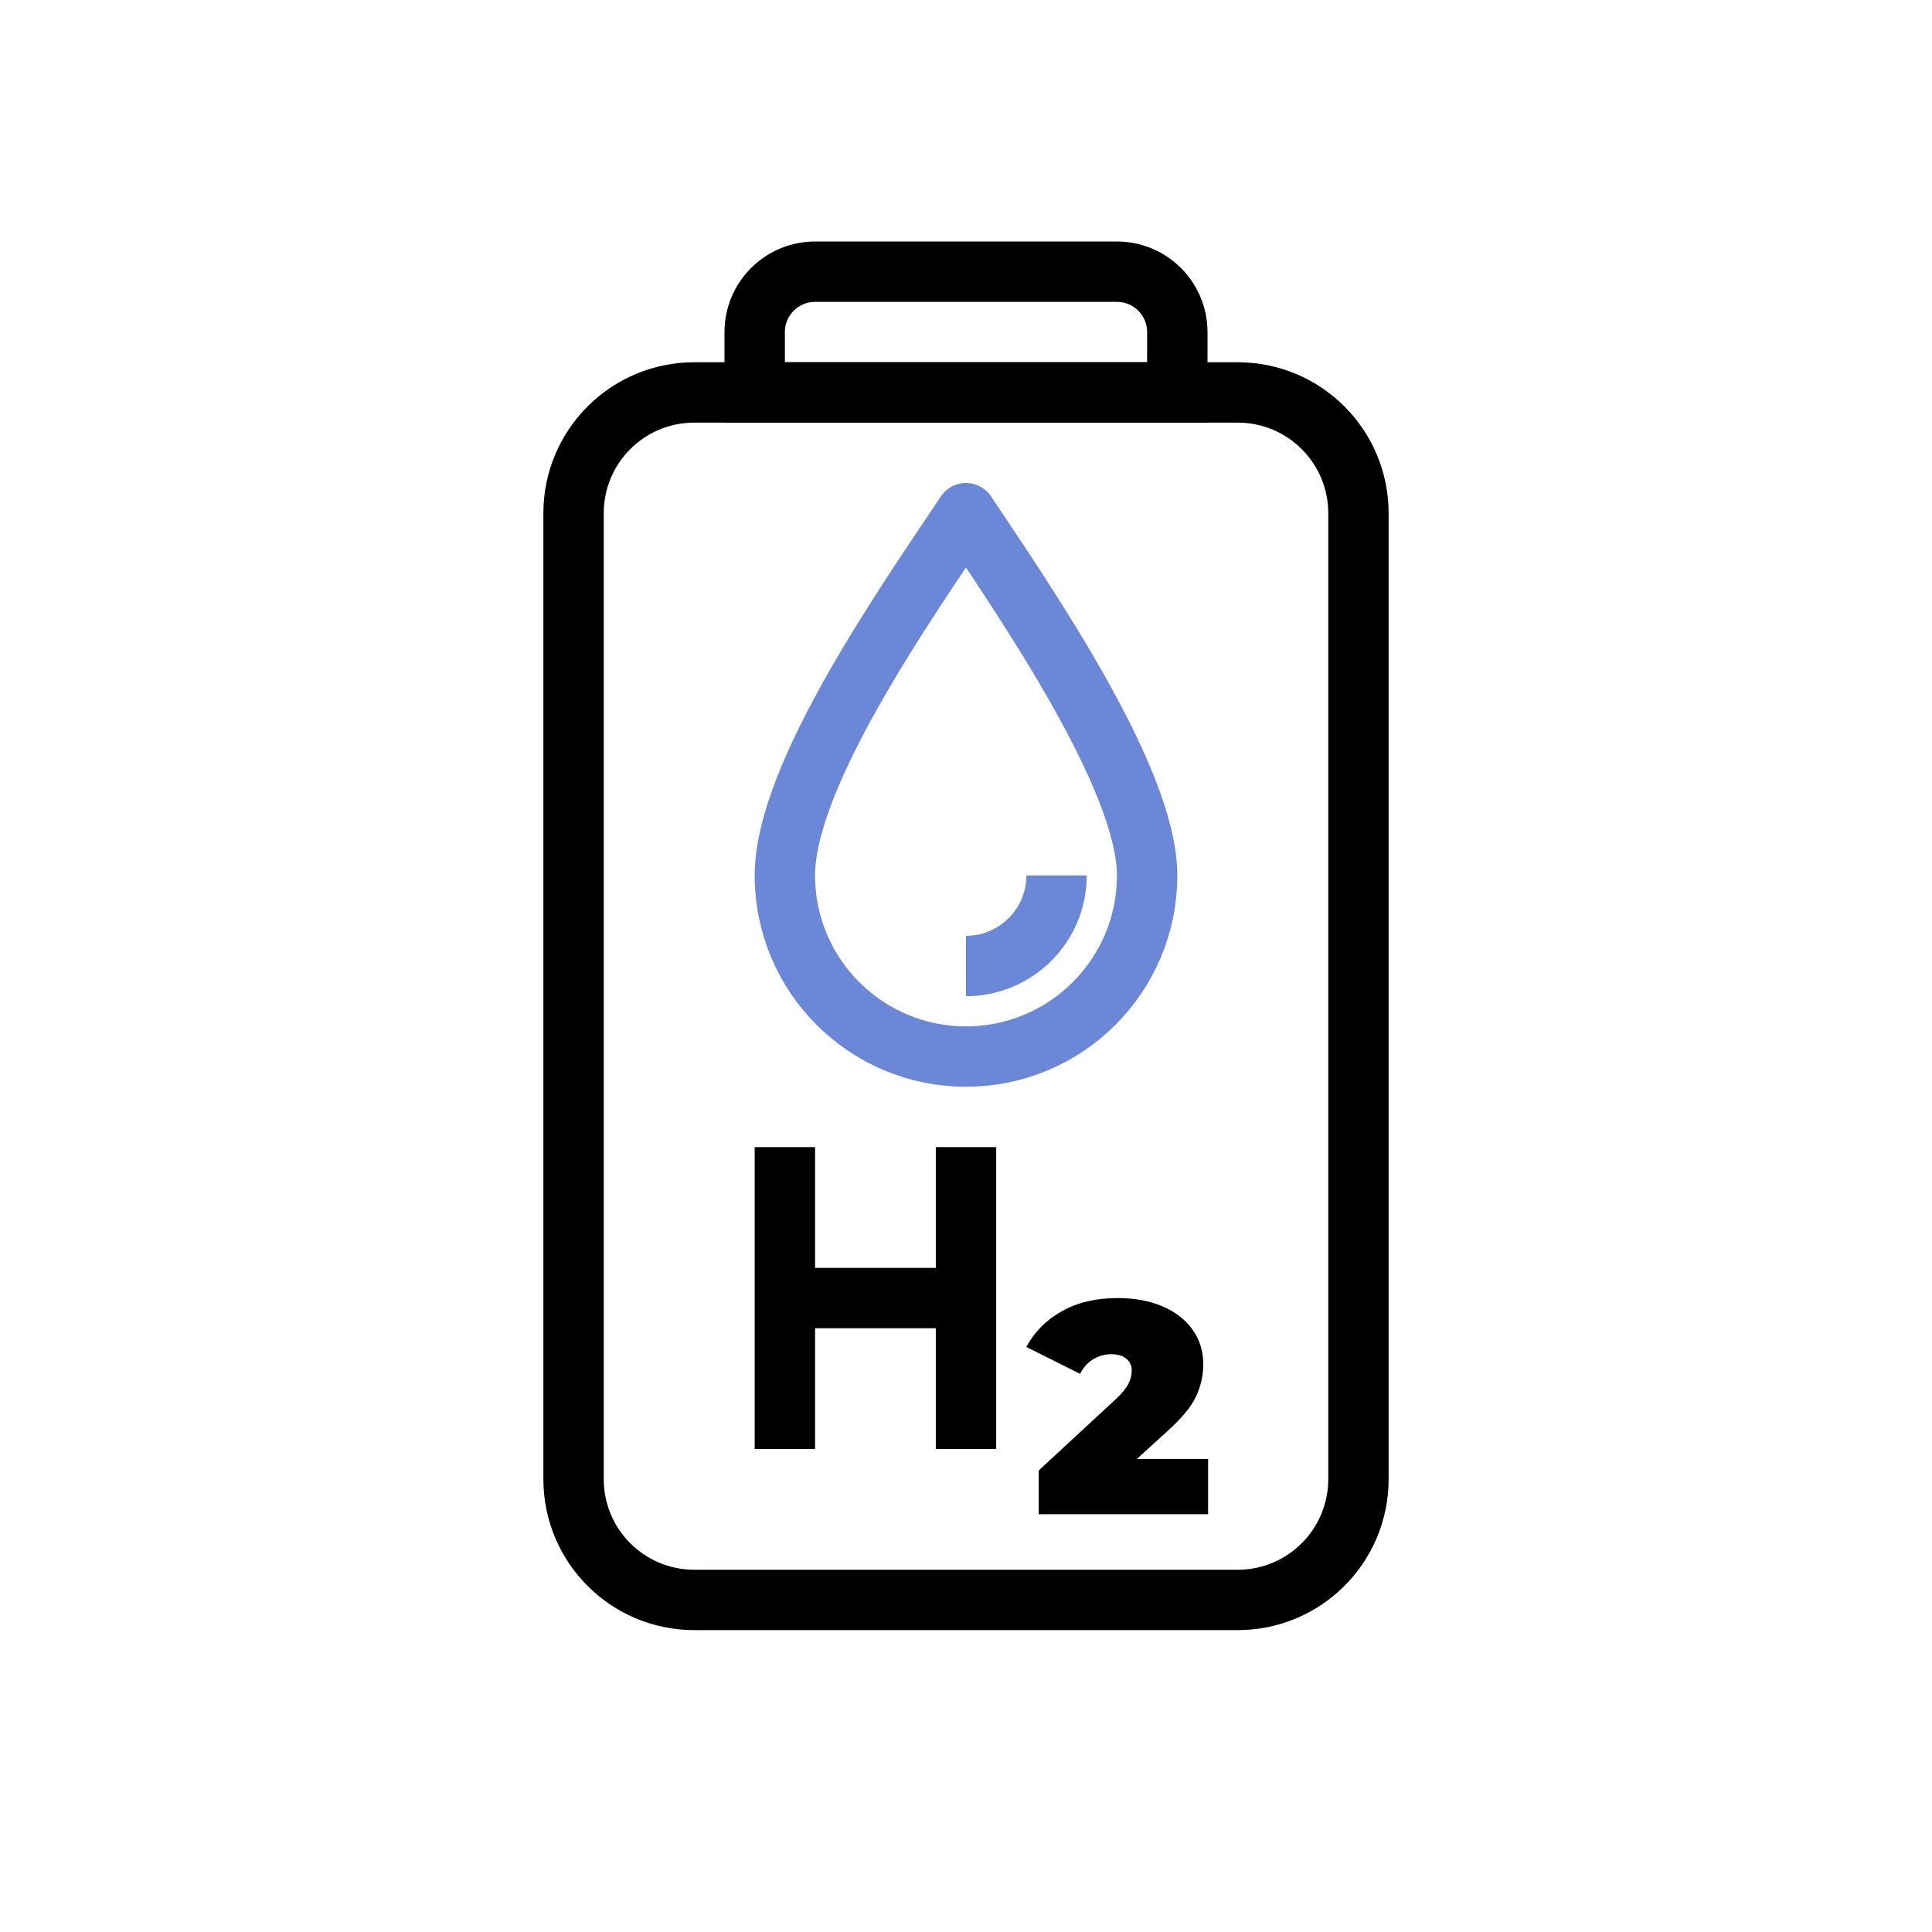
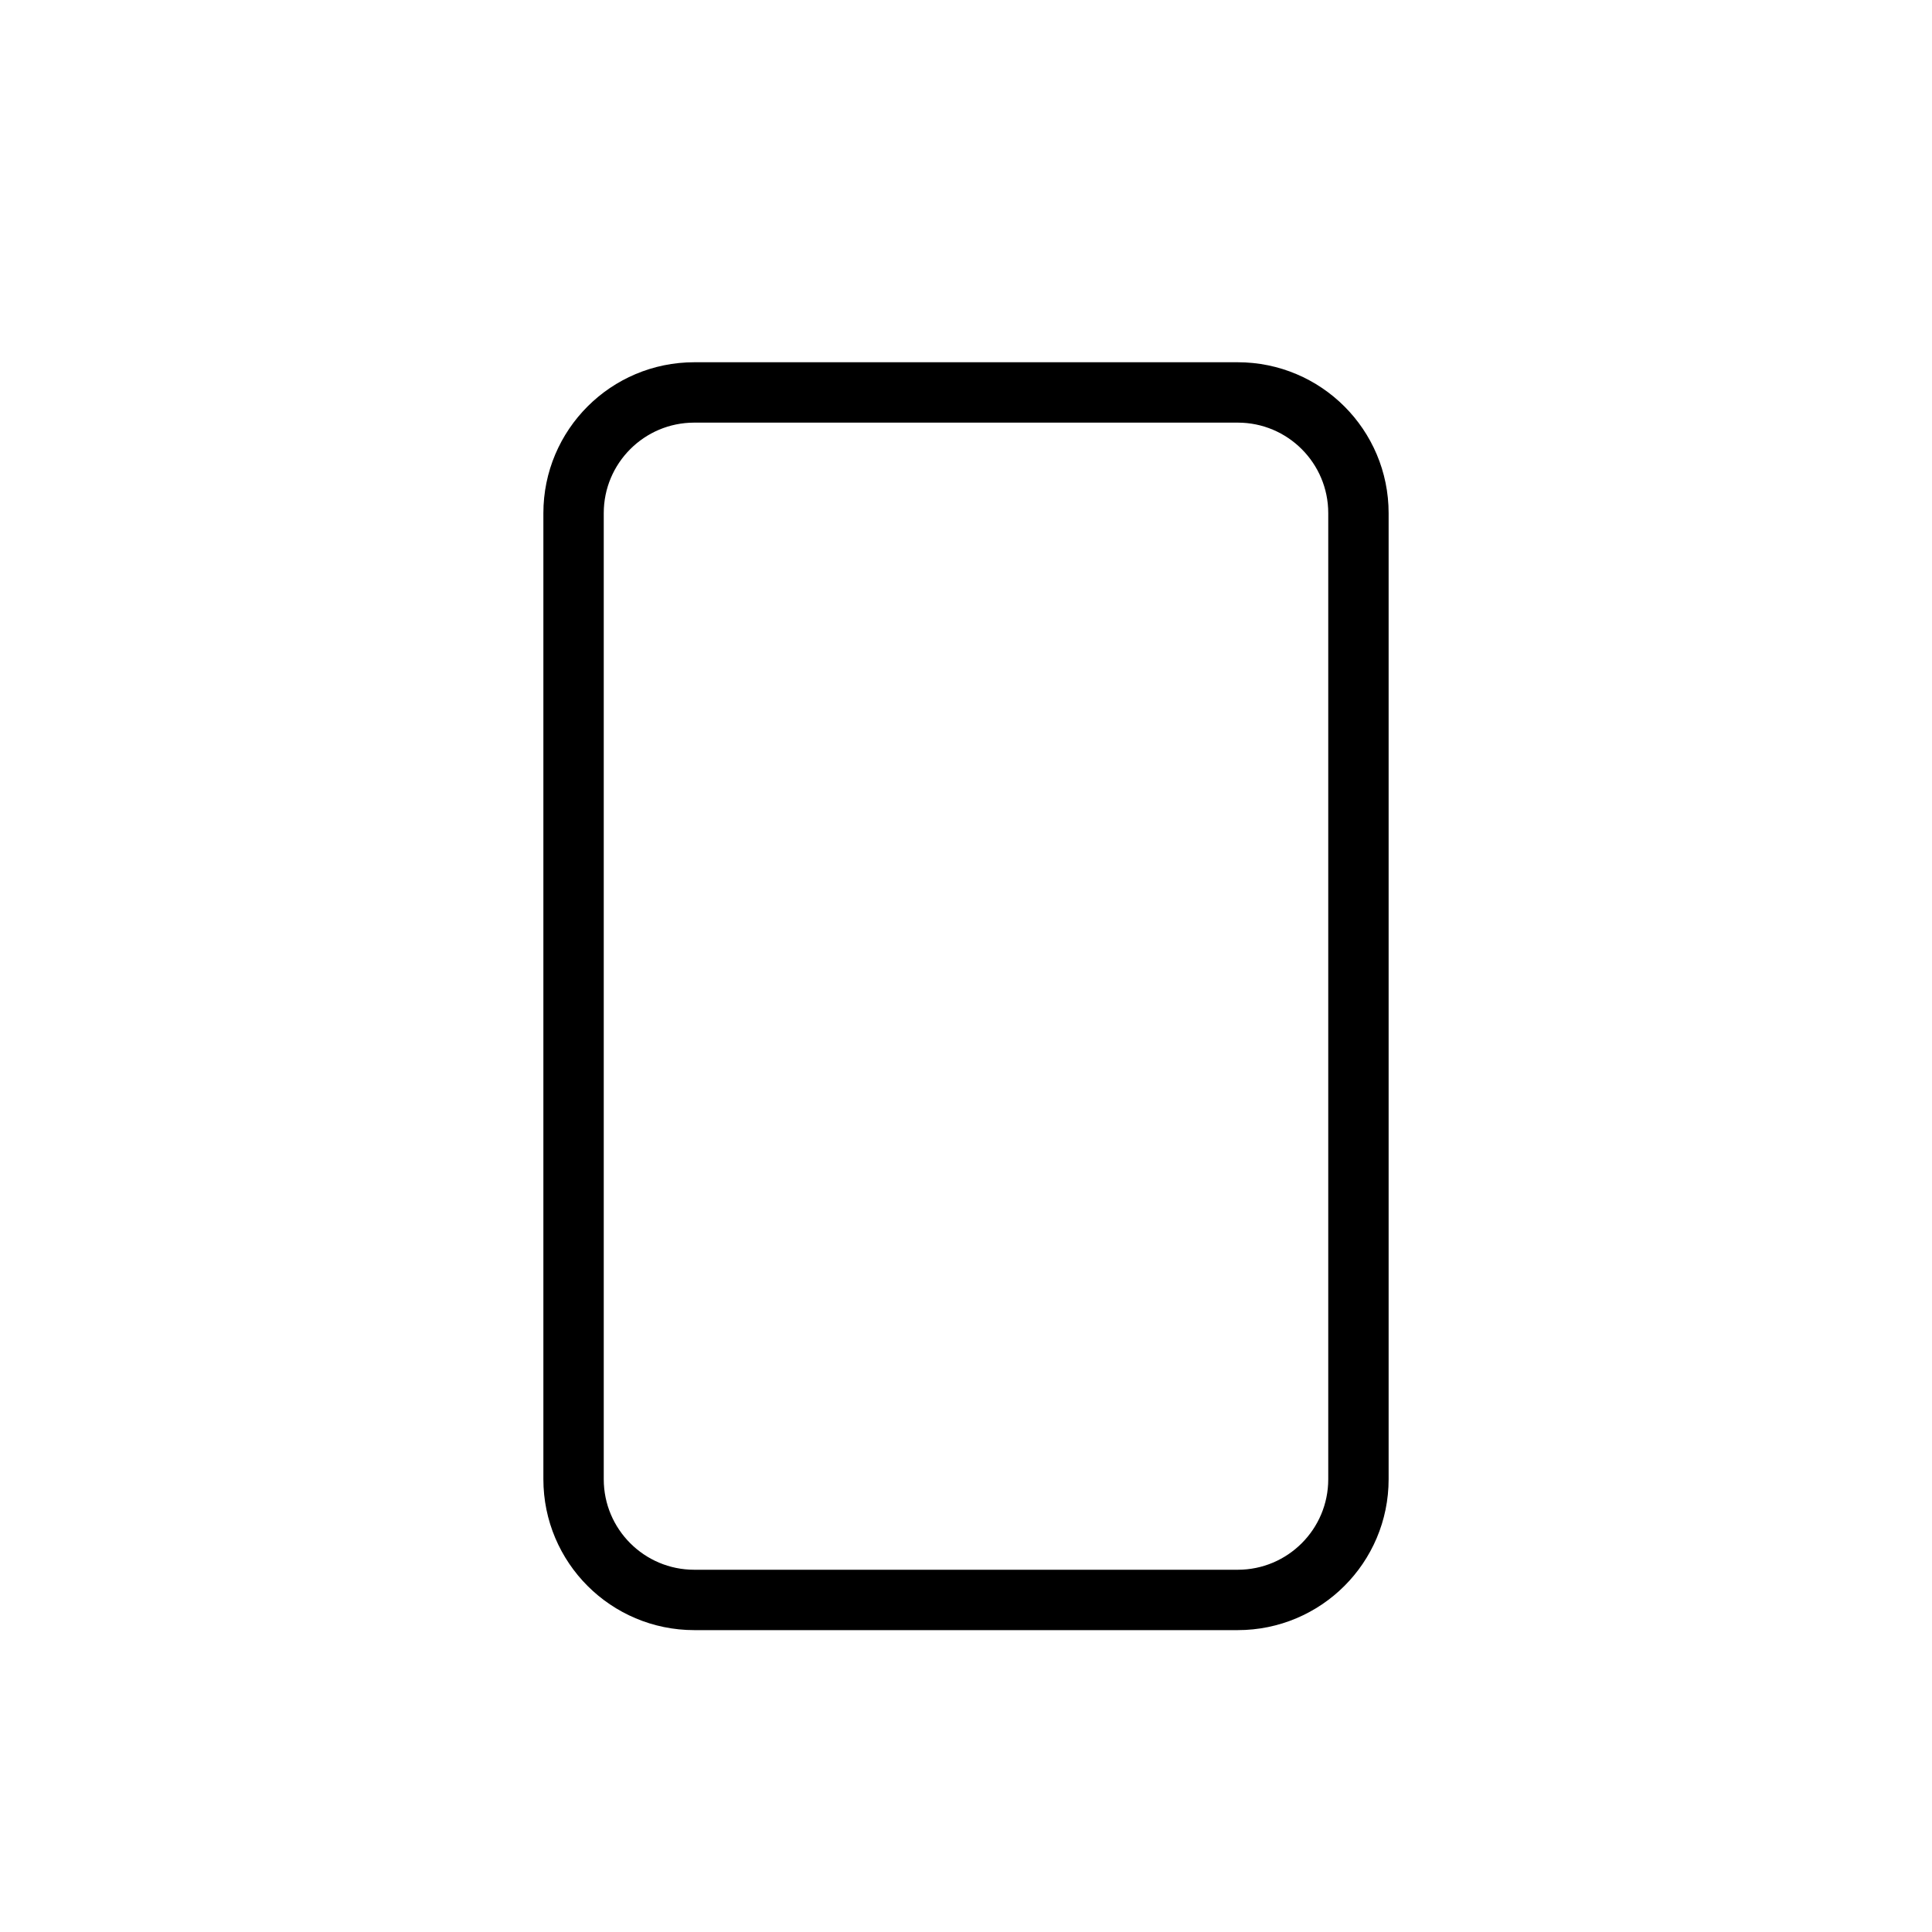
<svg xmlns="http://www.w3.org/2000/svg" width="32" height="32" viewBox="0 0 32 32" fill="none">
  <path d="M9.5 8.5C9.5 7.395 10.395 6.5 11.5 6.5H20.5C21.605 6.5 22.5 7.395 22.5 8.5V24.5C22.5 25.605 21.605 26.5 20.5 26.5H11.5C10.395 26.5 9.5 25.605 9.5 24.5V8.5Z" stroke="black" />
-   <path d="M16 17.5C17.657 17.5 19 16.157 19 14.5C19 12.9 17 10 16 8.5C15 10 13 12.843 13 14.5C13 16.157 14.343 17.5 16 17.5Z" stroke="#6A87D8" stroke-linejoin="round" />
-   <path d="M17.5 14.5C17.5 15.328 16.828 16 16 16" stroke="#6A87D8" />
-   <path d="M12.5 5.5C12.5 4.948 12.948 4.5 13.5 4.5H18.5C19.052 4.5 19.5 4.948 19.5 5.5V6.5H12.5V5.5Z" stroke="black" />
-   <path d="M20.01 24.165V25.08H17.205V24.355L18.47 23.185C18.58 23.082 18.653 22.993 18.69 22.92C18.727 22.847 18.745 22.775 18.745 22.705C18.745 22.618 18.715 22.552 18.655 22.505C18.598 22.455 18.515 22.43 18.405 22.43C18.298 22.43 18.198 22.458 18.105 22.515C18.012 22.572 17.94 22.652 17.89 22.755L17 22.31C17.133 22.06 17.328 21.863 17.585 21.72C17.842 21.573 18.152 21.5 18.515 21.5C18.792 21.5 19.037 21.545 19.25 21.635C19.463 21.725 19.63 21.853 19.75 22.02C19.87 22.187 19.93 22.378 19.93 22.595C19.93 22.788 19.888 22.97 19.805 23.14C19.725 23.307 19.567 23.497 19.33 23.71L18.83 24.165H20.01Z" fill="black" />
-   <path d="M13 19V21.5M13 24V21.5M13 21.5H16M16 19V24" stroke="black" />
</svg>